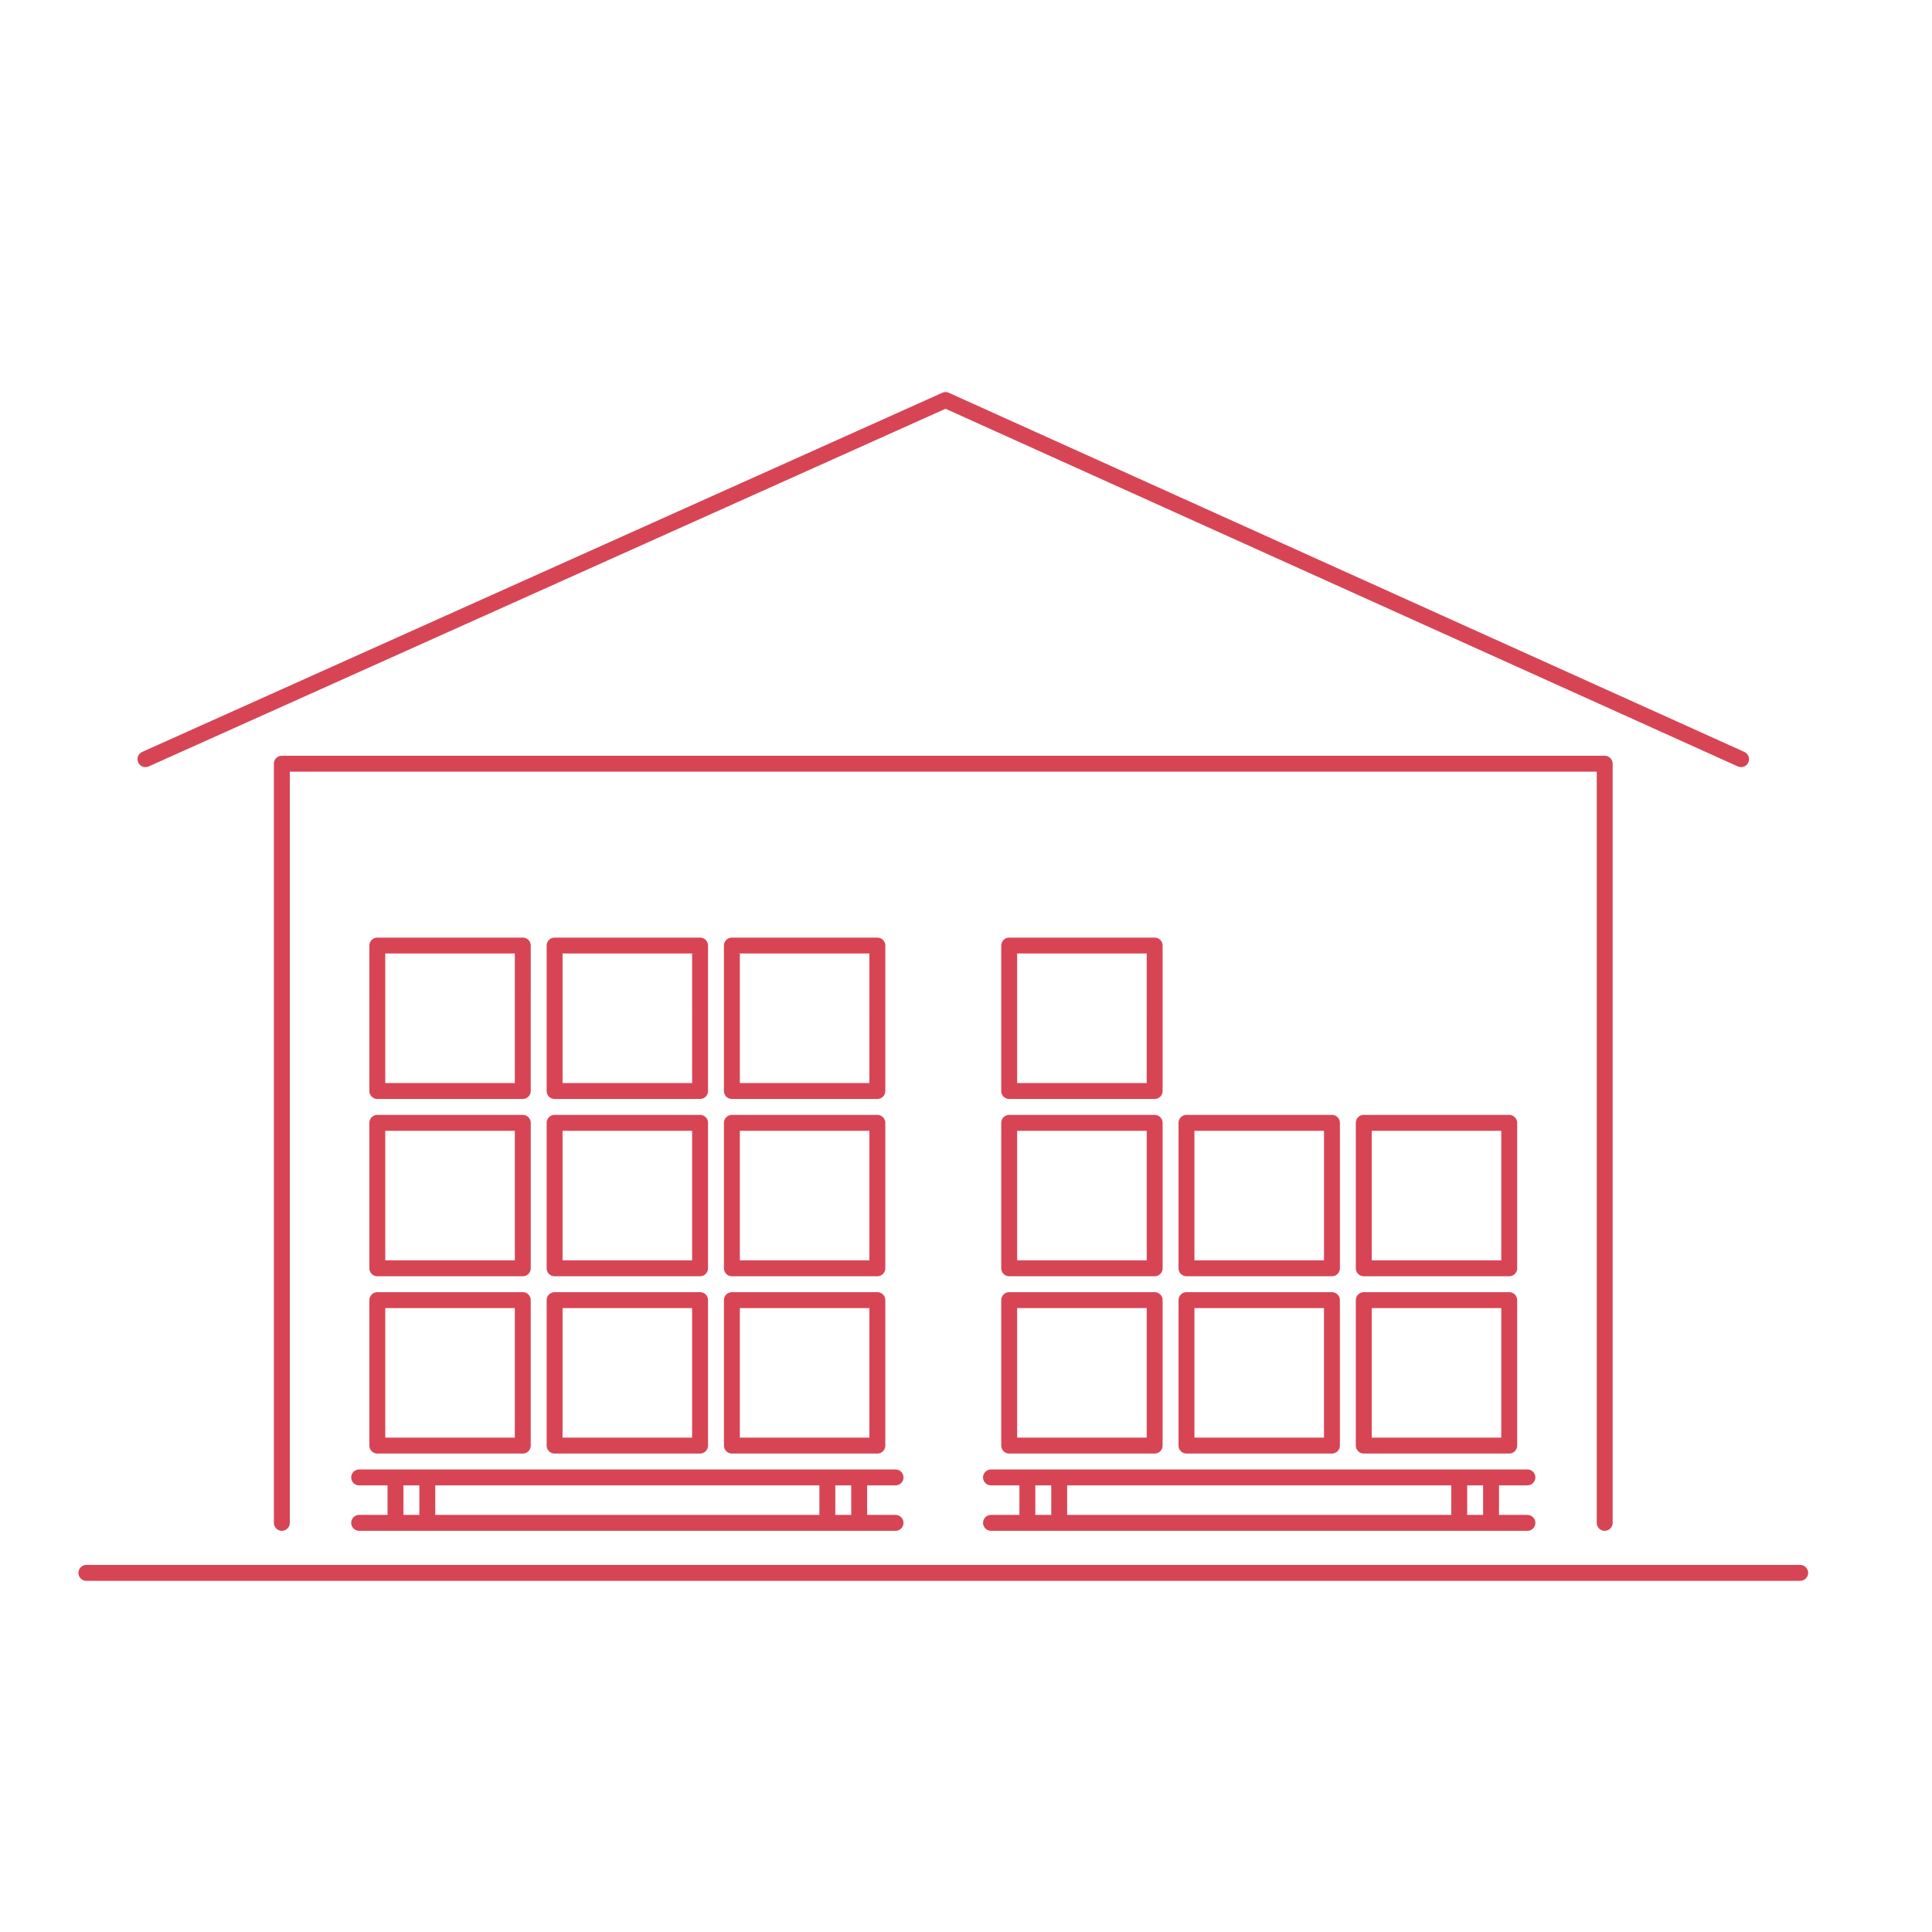
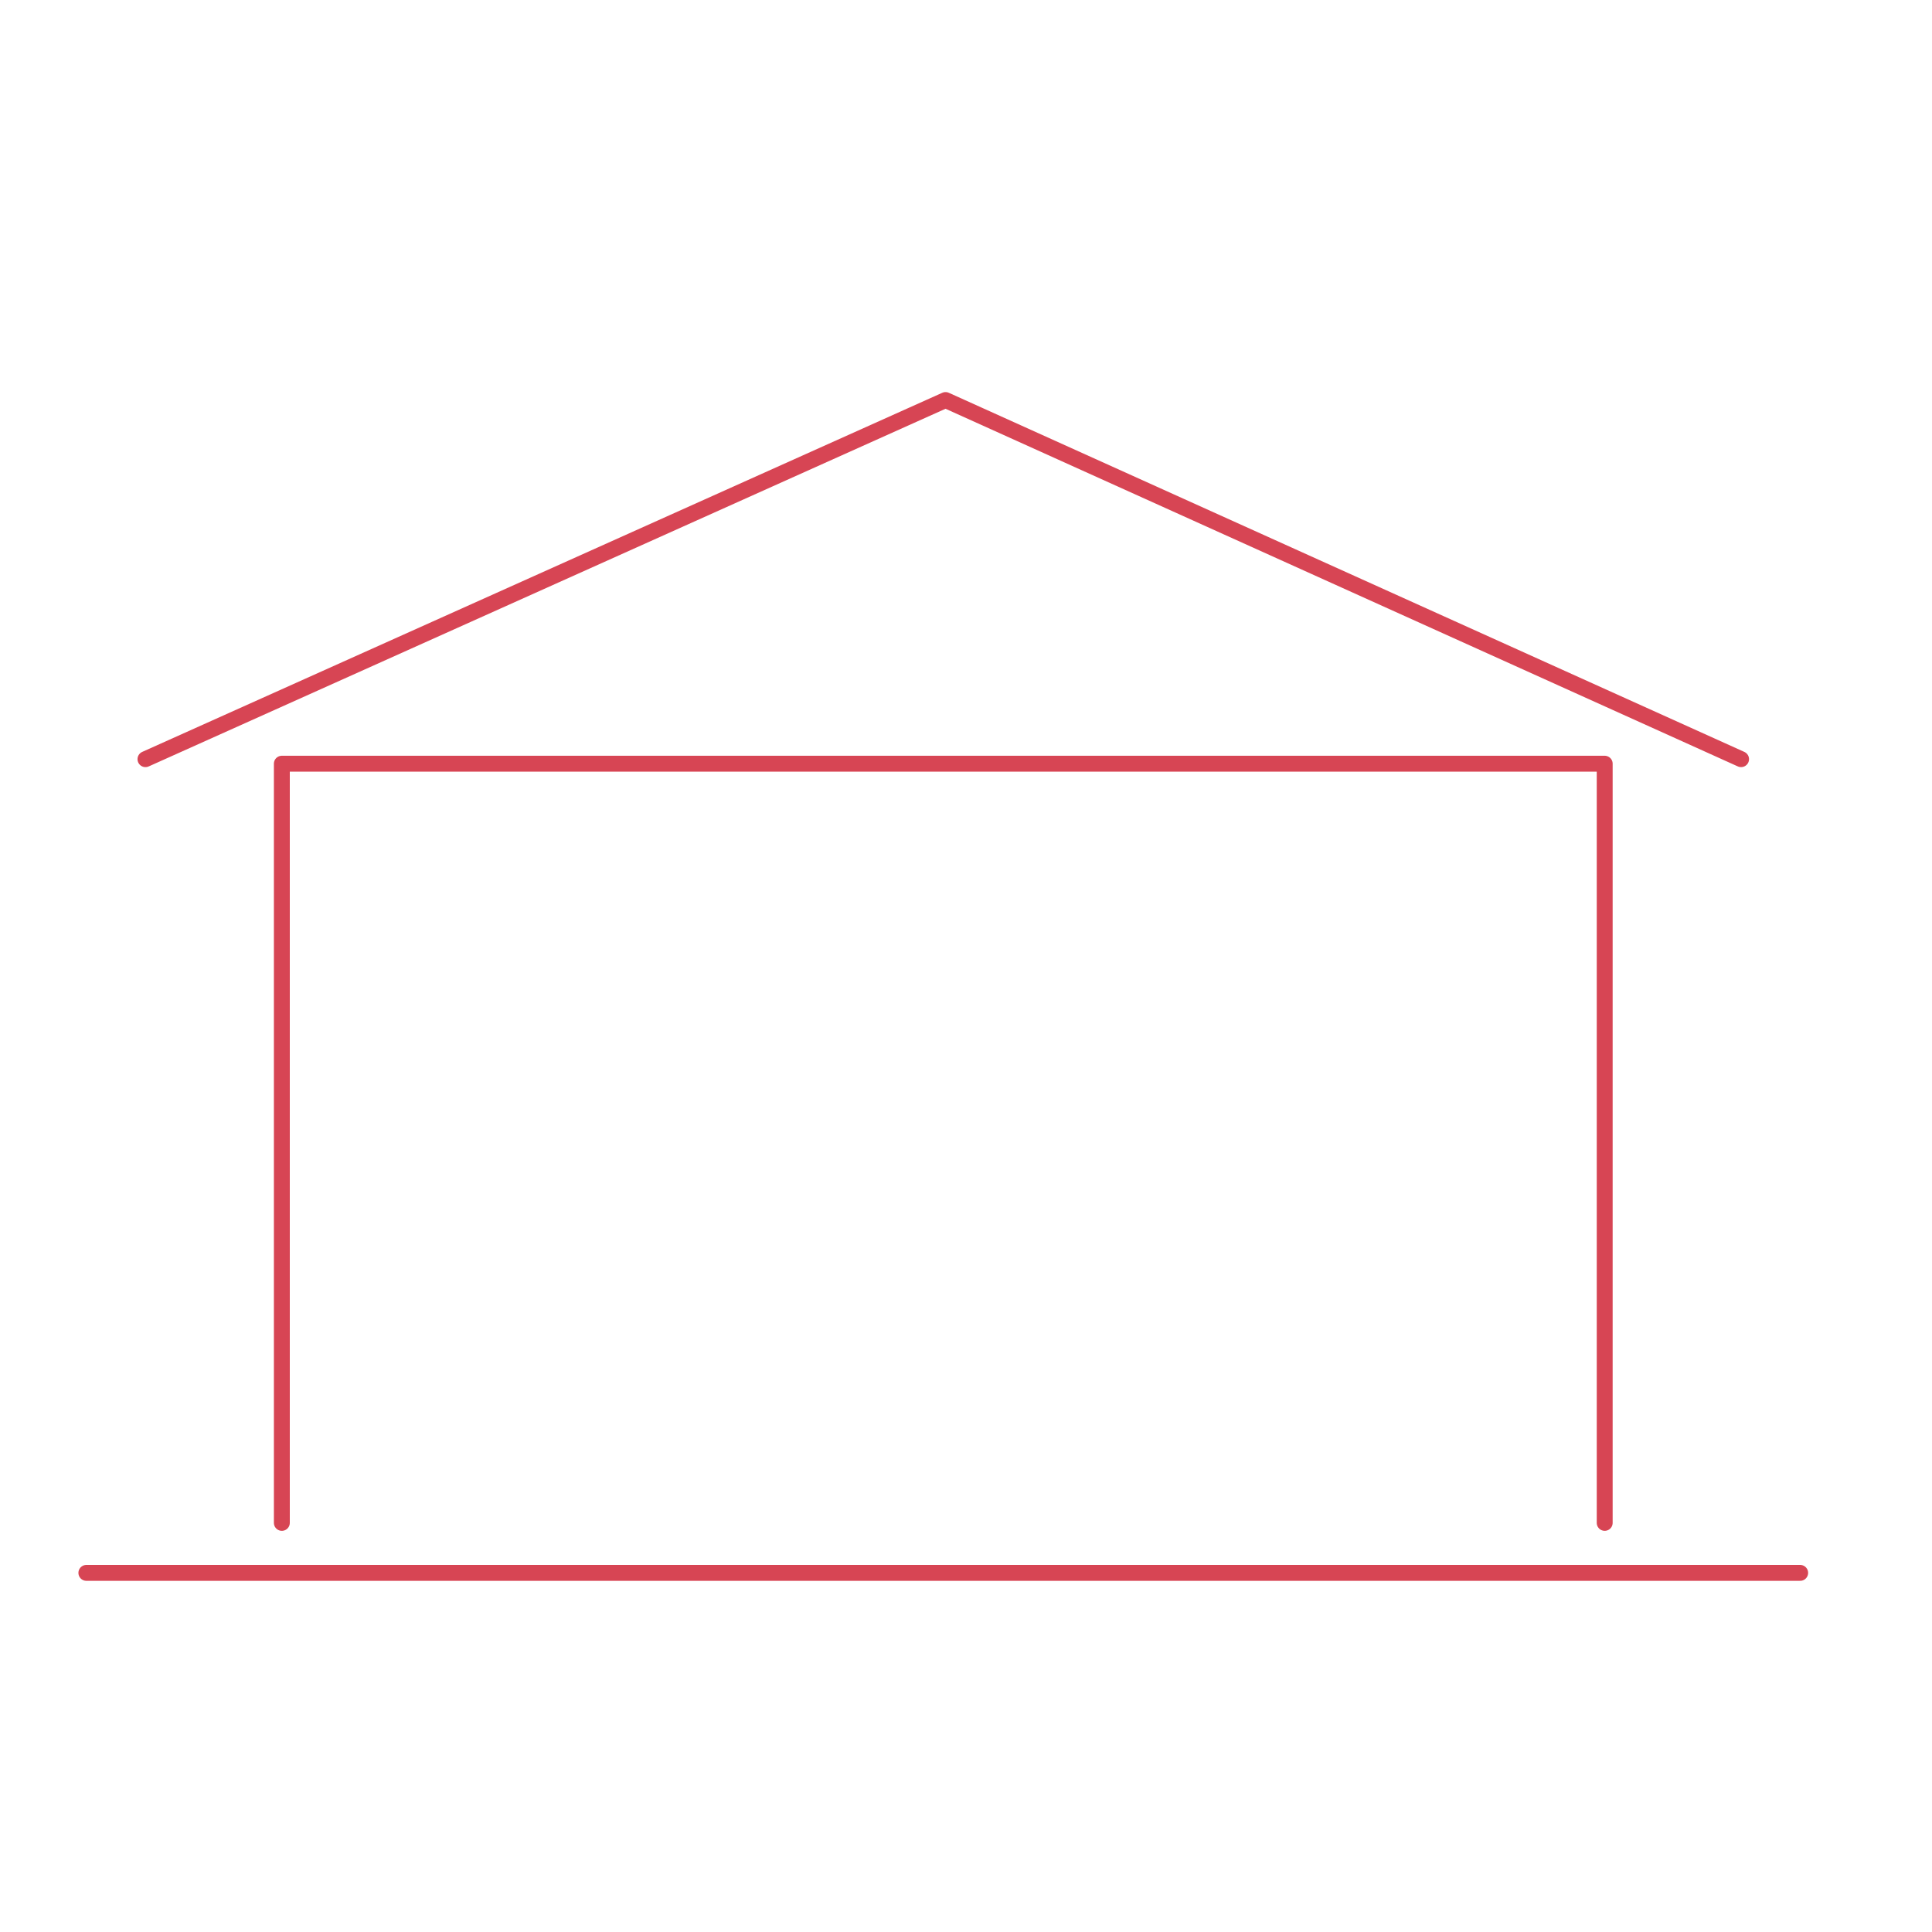
<svg xmlns="http://www.w3.org/2000/svg" xml:space="preserve" id="Layer_1" x="0" y="0" style="enable-background:new 0 0 42.5 42.5" version="1.1" viewBox="0 0 42.5 42.5">
  <style>.st0{fill:none;stroke:#d74554;stroke-width:.35;stroke-linecap:round;stroke-linejoin:round;stroke-miterlimit:10}</style>
-   <path d="M16.1 28.6h3.2v3.2h-3.2zm-3.9 0h3.2v3.2h-3.2zm-3.9 0h3.2v3.2H8.3zm7.8-3.9h3.2v3.2h-3.2zm-3.9 0h3.2v3.2h-3.2zm-3.9 0h3.2v3.2H8.3zm7.8-3.9h3.2V24h-3.2zm-3.9 0h3.2V24h-3.2zm-3.9 0h3.2V24H8.3zm-.4 12.7h11.8m-11.8-1h11.8m-11 1v-1m.7 0v1m8.8 0v-1m.7 0v1M30 28.6h3.2v3.2H30zm-3.9 0h3.2v3.2h-3.2zm-3.9 0h3.2v3.2h-3.2zm7.8-3.9h3.2v3.2H30zm-3.9 0h3.2v3.2h-3.2zm-3.9 0h3.2v3.2h-3.2zm0-3.9h3.2V24h-3.2zm-.4 12.7h11.8m-11.8-1h11.8m-11 1v-1m.7 0v1m8.8 0v-1m.7 0v1" class="st0" />
  <path d="M6.2 33.5V16.8h29.1v16.7m3-16.8L20.8 8.8 3.2 16.7M1.9 34.6h37.7" class="st0" />
</svg>